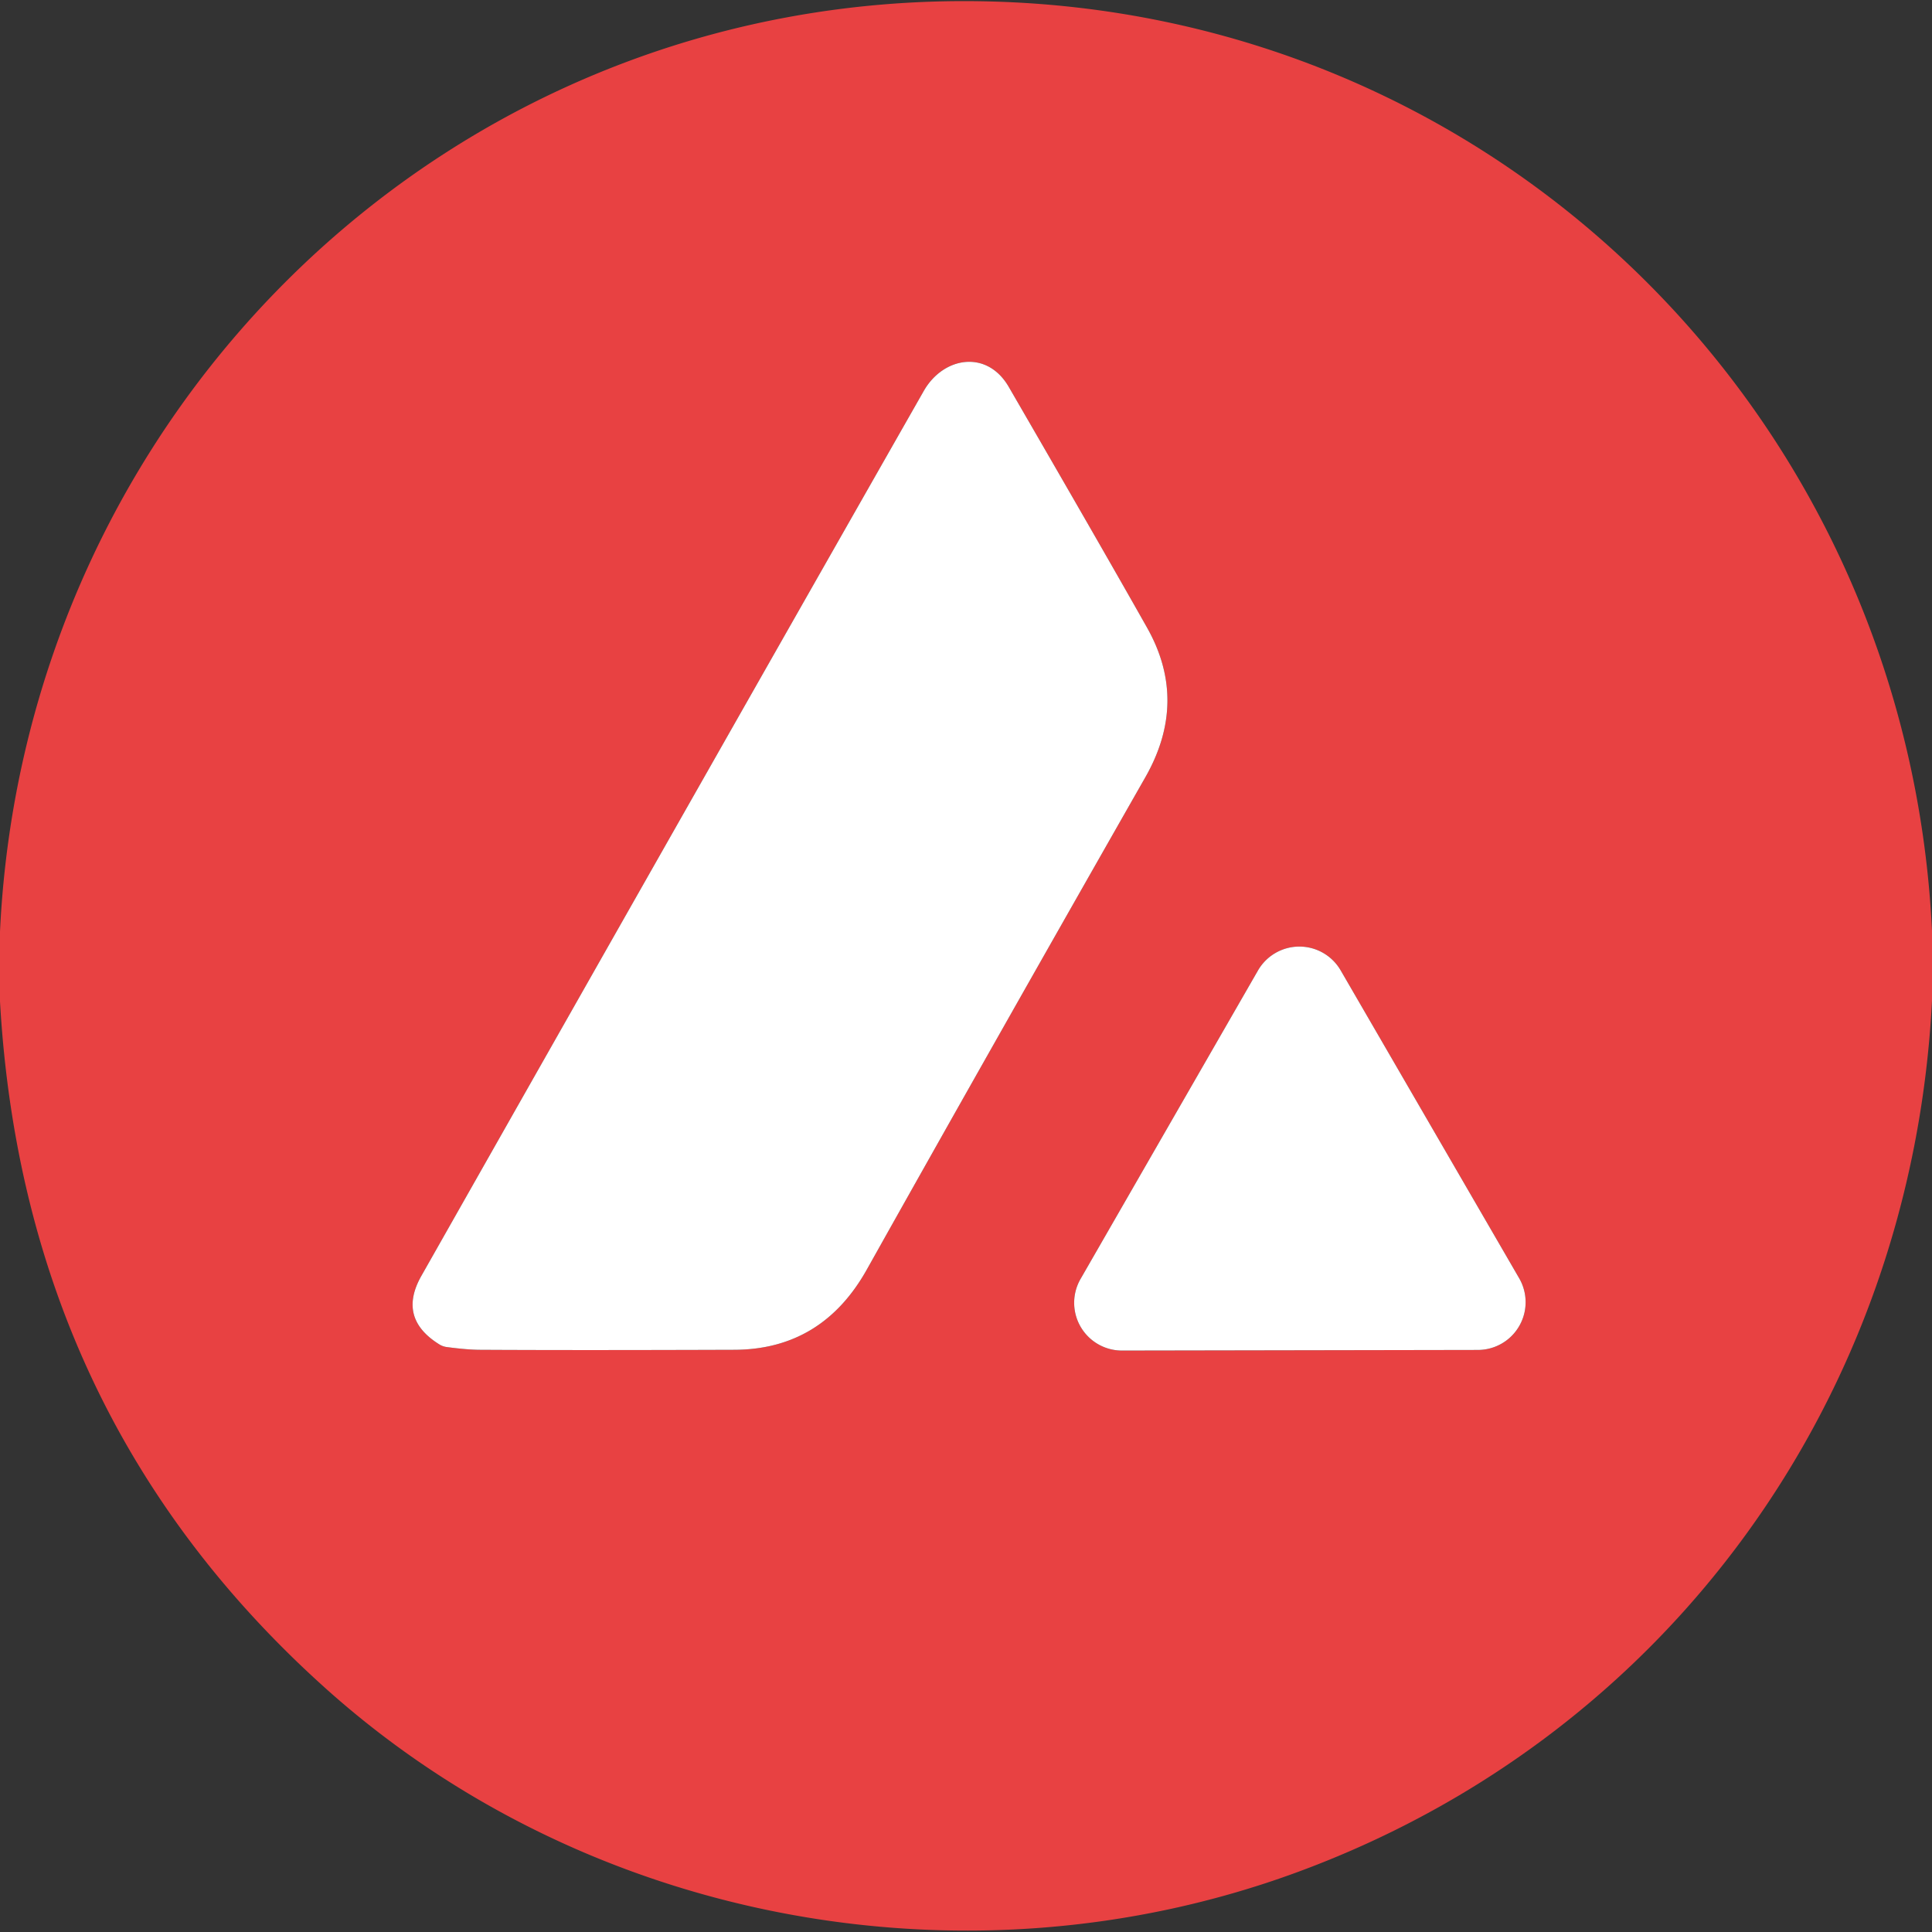
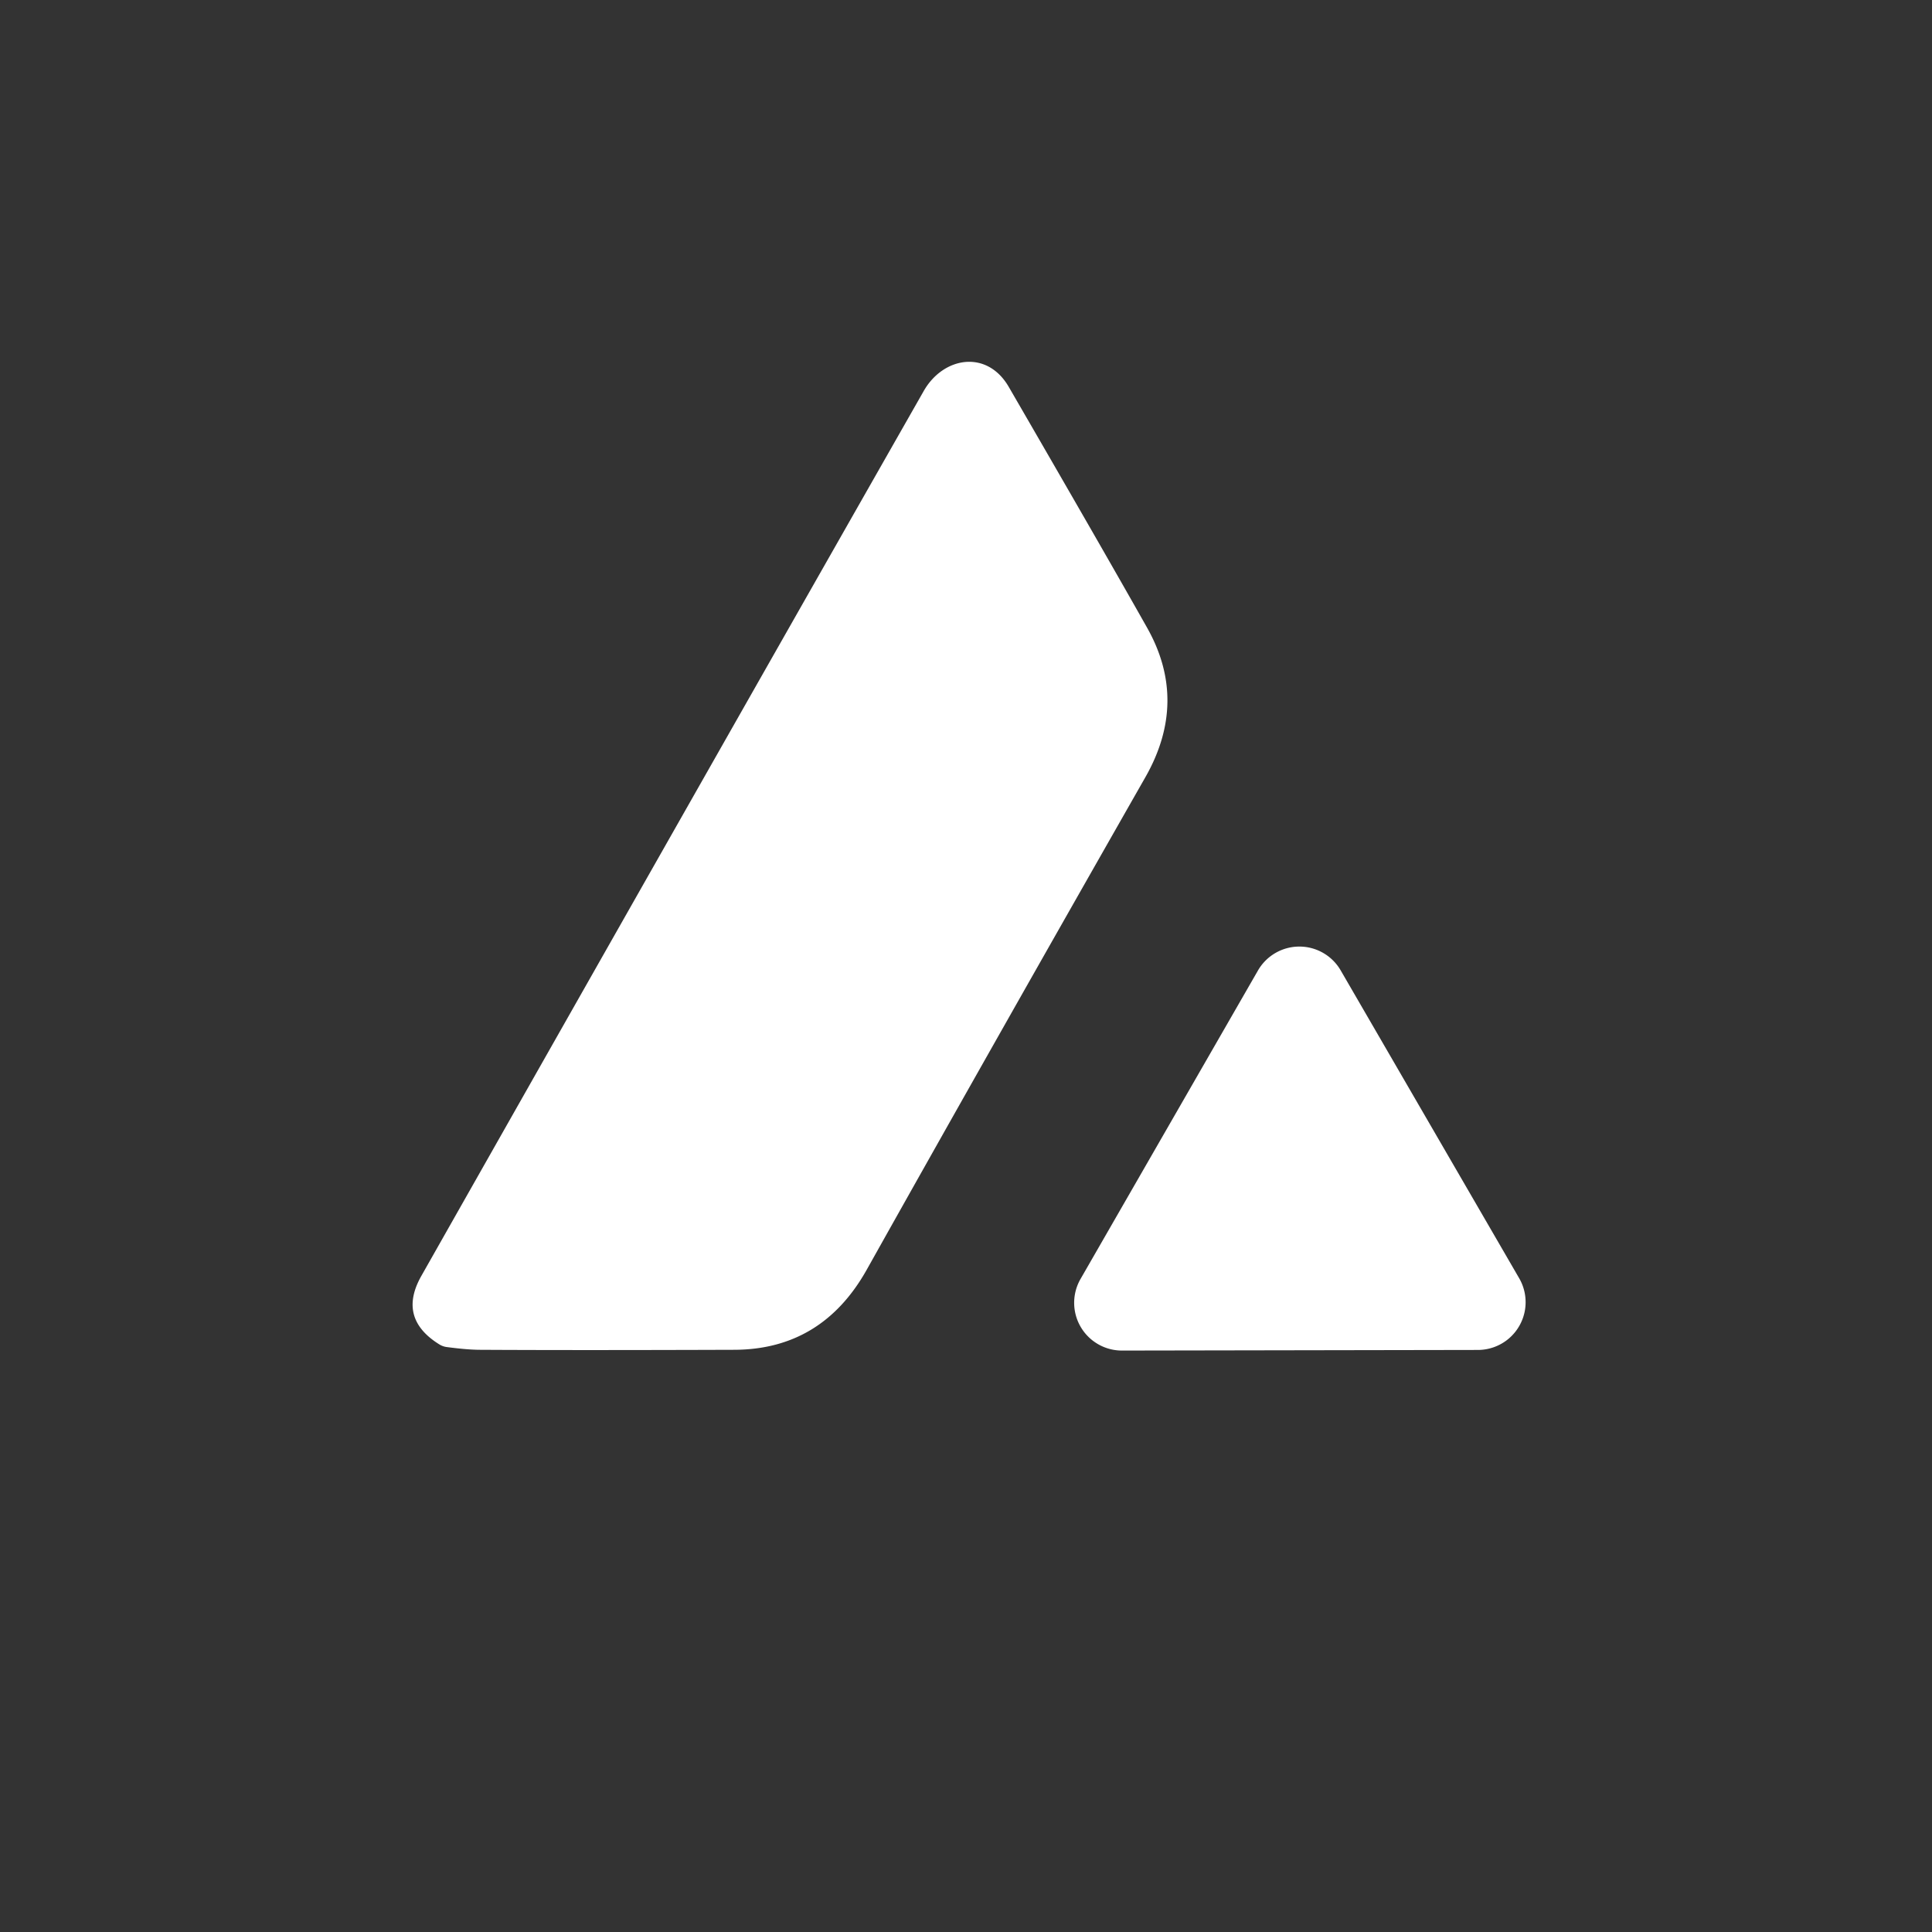
<svg xmlns="http://www.w3.org/2000/svg" viewBox="0 0 252 252">
  <rect x="0" y="0" width="252" height="252" fill="#333333" stroke="none" />
-   <path fill="#e84142" d="M252 121.41v9.11c-2.65 51.99-34.62 96.11-83.13 113.8-43 15.68-92.52 6.36-126.5-24.19Q3.08 184.81 0 130.62v-9.12C3.24 53.26 58.74-.87 127.71.16 195.27 1.17 248.78 54.3 252 121.41M58.26 175.7q2.65.35 4.27.36 12.26.07 33.26 0 11.43-.04 17.27-10.46 16.05-28.63 36.34-64.23 5.63-9.89.23-19.48-5.64-10-18.05-31.42c-2.83-4.9-8.54-3.96-11.1.54Q95.29 95.24 54.96 166.42q-3.13 5.52 2.32 8.92a2.39 2.38 65.1 0 0 .98.36m82.68-8.88a6.23 6.23 0 0 0 5.42 9.34l46.41-.08a6.23 6.23 0 0 0 5.38-9.36l-23.28-40.15a6.23 6.23 0 0 0-10.79.02z" />
  <path fill="#fff" d="M57.28 175.34q-5.45-3.4-2.32-8.92 40.33-71.18 65.52-115.41c2.56-4.5 8.27-5.44 11.1-.54q12.41 21.42 18.05 31.42 5.4 9.59-.23 19.48-20.29 35.6-36.34 64.23-5.84 10.42-17.27 10.46-21 .07-33.26 0-1.62-.01-4.27-.36a2.39 2.38 65.1 0 1-.98-.36M140.94 166.82l23.14-40.23a6.23 6.23 0 0 1 10.79-.02l23.28 40.15a6.23 6.23 0 0 1-5.38 9.36l-46.41.08a6.23 6.23 0 0 1-5.42-9.34" />
</svg>